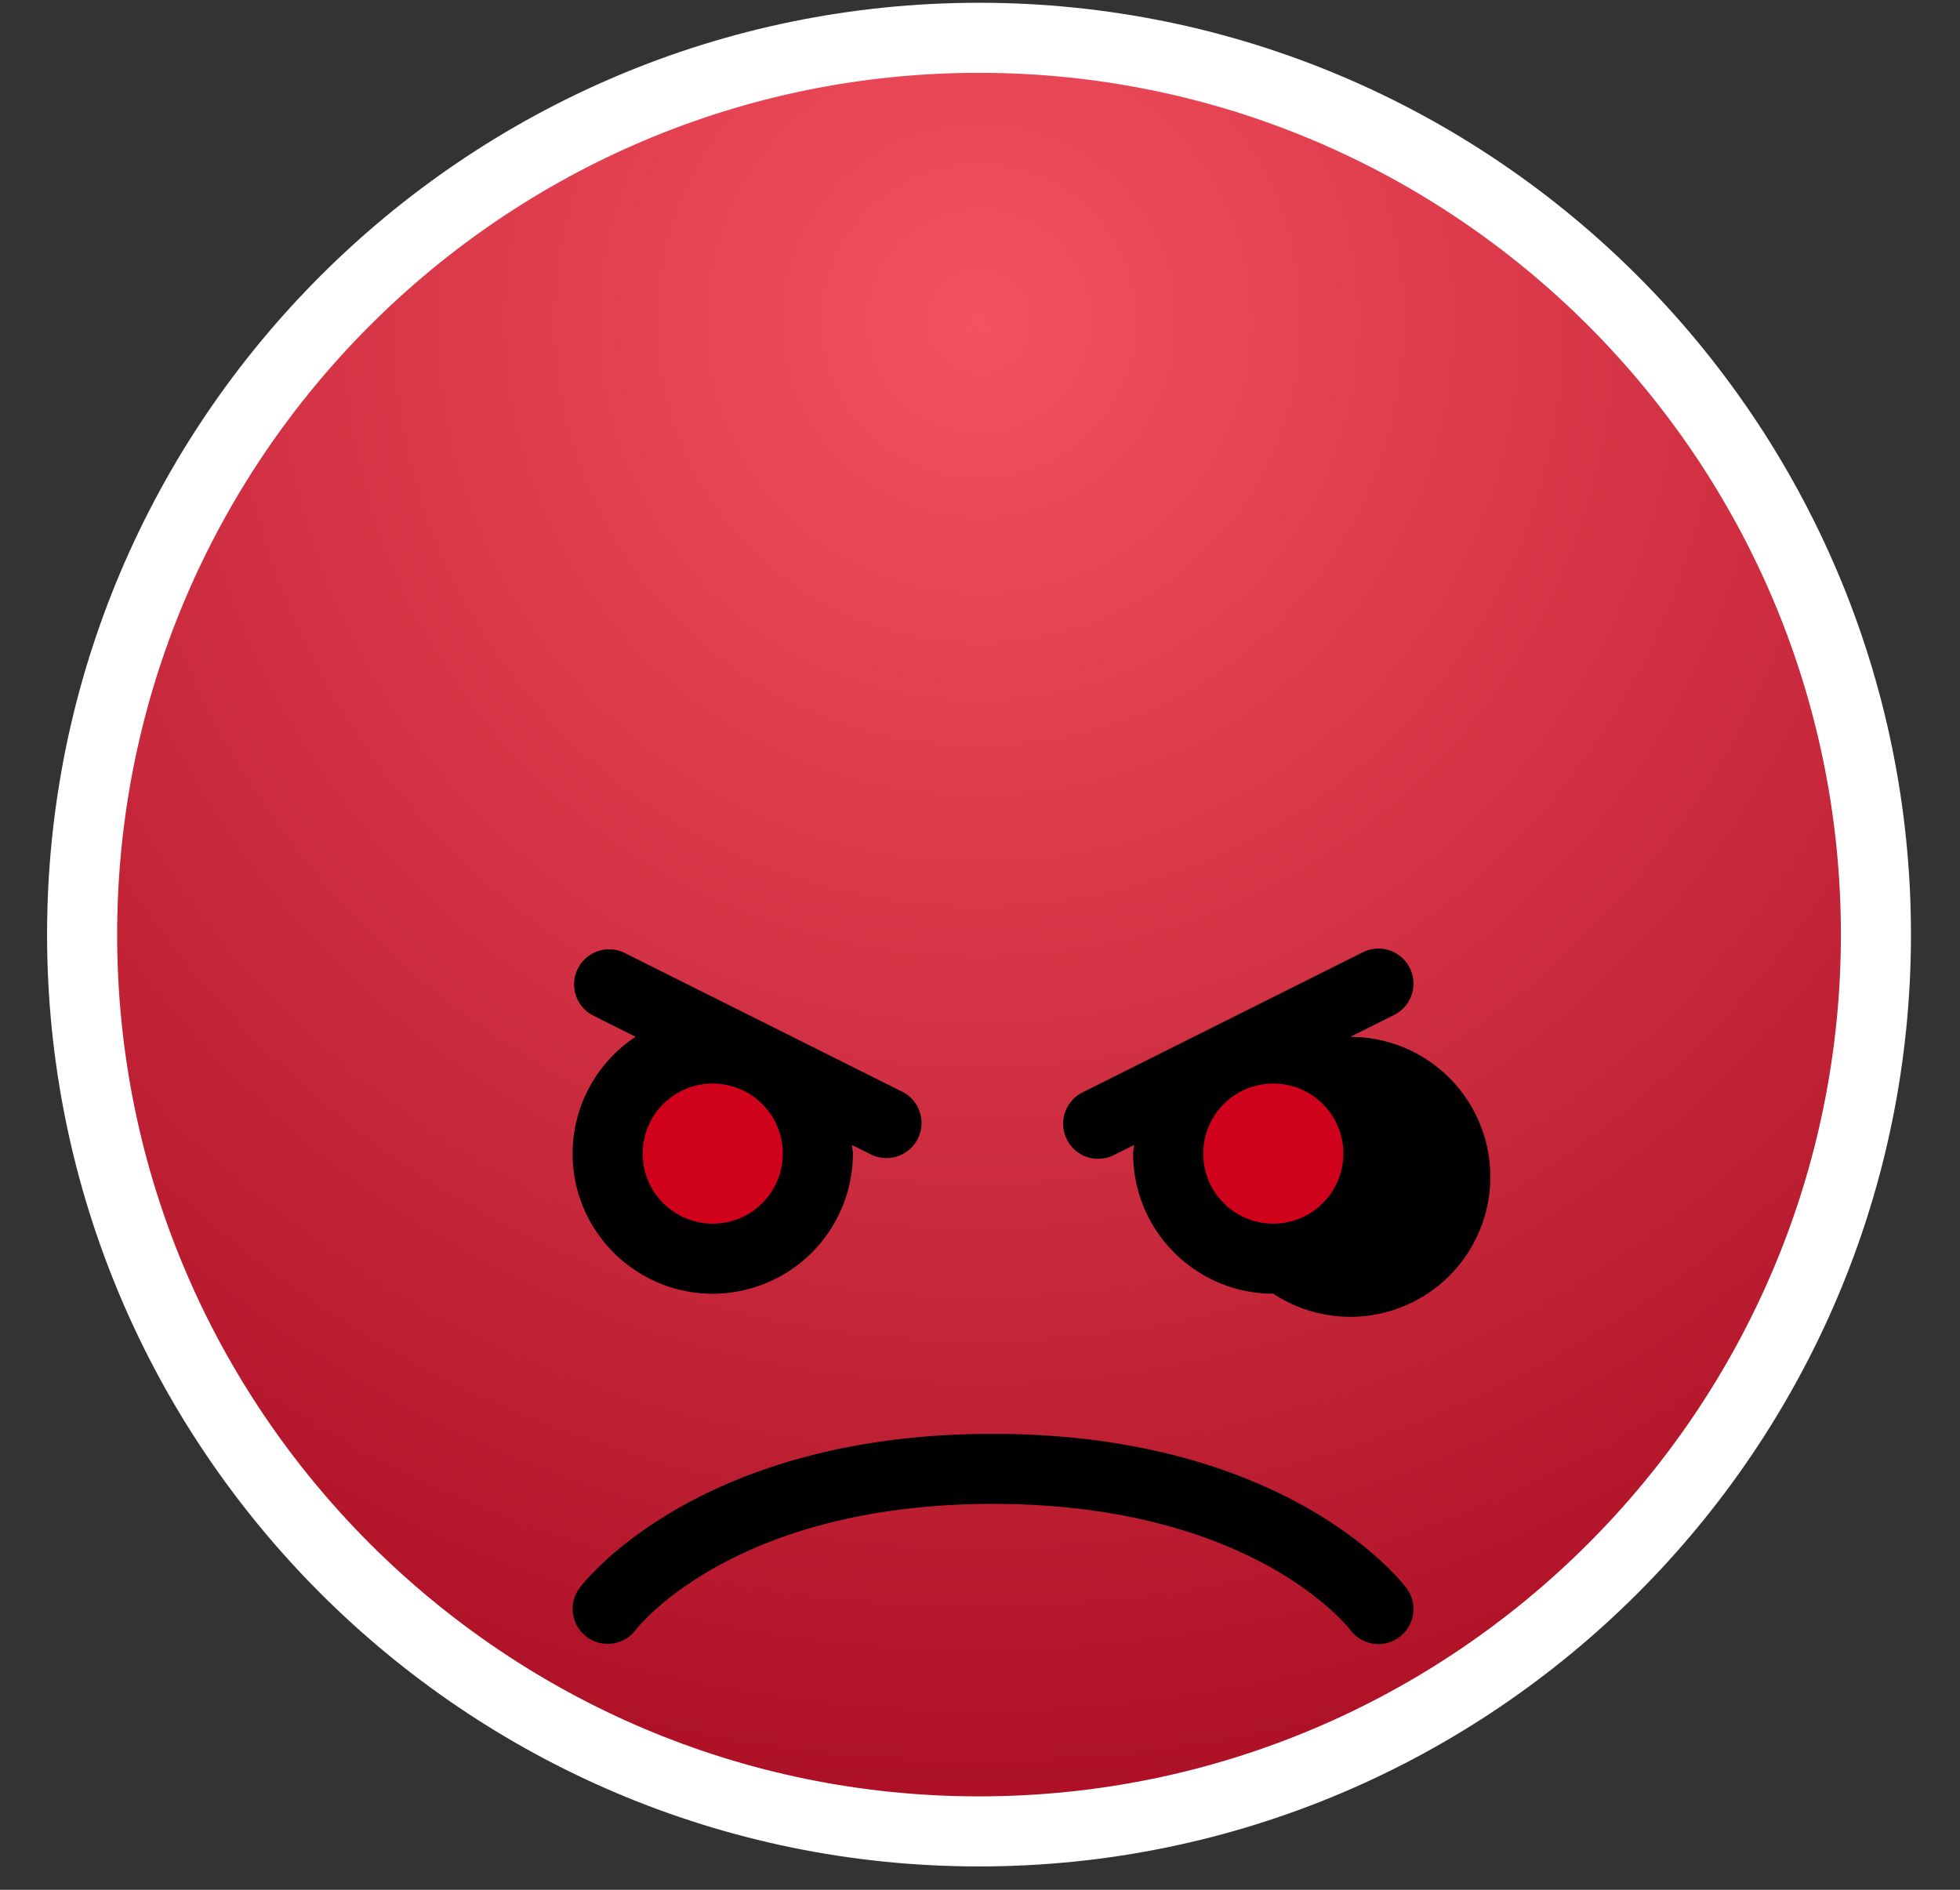
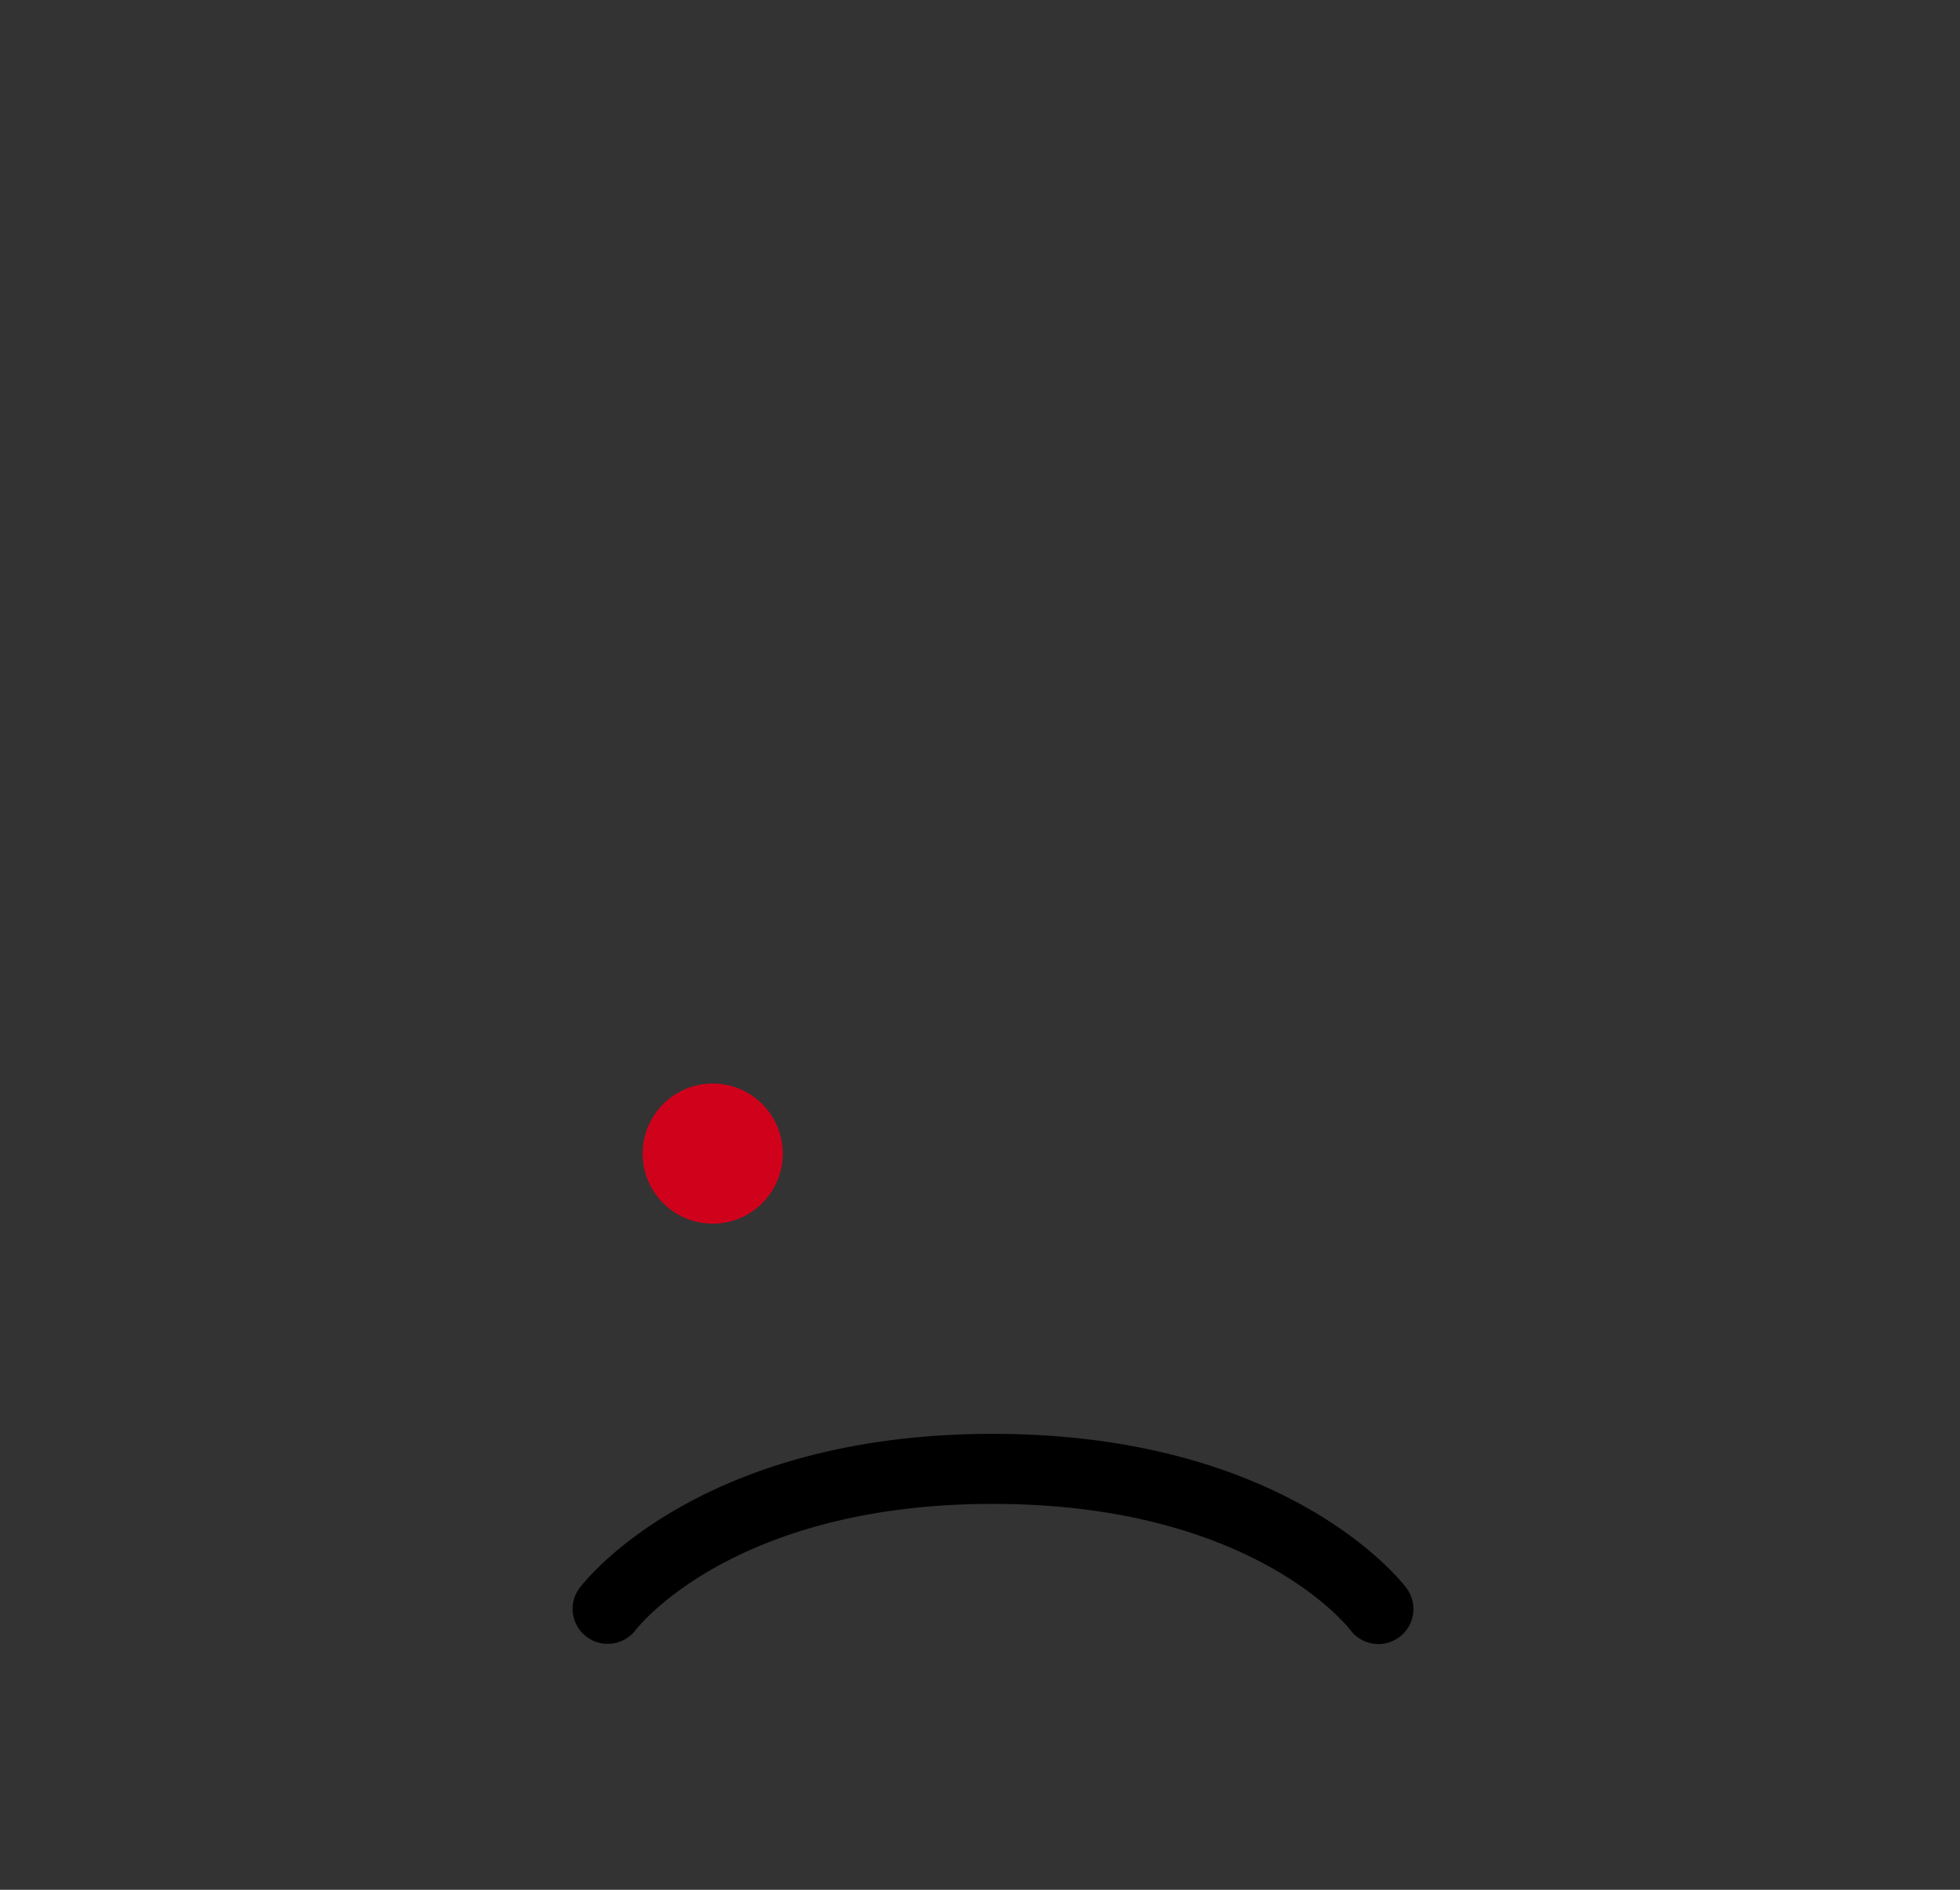
<svg xmlns="http://www.w3.org/2000/svg" width="28" height="27" viewBox="0 0 28 27">
  <rect x="0" y="0" width="28" height="27" fill="#333333" stroke="none" />
  <defs>
    <radialGradient id="a" cy="15.372%" r="100%" fx="50%" fy="15.372%">
      <stop offset="0%" stop-color="#F5515F" />
      <stop offset="100%" stop-color="#9F041B" />
    </radialGradient>
  </defs>
  <g fill="none" fill-rule="nonzero" transform="translate(1.173 .54)">
-     <path fill="url(#a)" stroke="#FFF" stroke-width="1.001" d="M12.813 0C5.748 0 0 5.748 0 12.813s5.748 12.813 12.813 12.813 12.813-5.748 12.813-12.813S19.878 0 12.813 0z" />
-     <path fill="#000" d="M7.007 15.942c0 1.104.898 2.002 2.002 2.002a2.004 2.004 0 0 0 2.002-2.002c0-.042-.01-.082-.012-.123l.289.144a.501.501 0 0 0 .448-.895l-4.004-2.002a.501.501 0 0 0-.448.895l.623.312a2 2 0 0 0-.9 1.669z" />
    <circle cx="9.009" cy="15.942" r="1.001" fill="#D0021B" />
-     <path fill="#000" d="M18.119 14.273l.624-.312a.5.5 0 0 0-.448-.895l-4.004 2.002a.5.5 0 0 0 .448.895l.289-.144c-.003.041-.013.08-.013.123 0 1.104.898 2.002 2.002 2.002a2 2 0 1 0 1.102-3.67z" />
-     <circle cx="17.017" cy="15.942" r="1.001" fill="#D0021B" />
    <path fill="#000" d="M13.013 19.946h-.003c-4.204 0-5.835 2.112-5.903 2.202-.165.22-.12.531.099.697.22.166.532.124.7-.094.057-.073 1.436-1.804 5.104-1.804h.003c3.67 0 5.05 1.731 5.105 1.802a.5.5 0 1 0 .801-.6c-.067-.09-1.7-2.202-5.906-2.203z" />
  </g>
</svg>